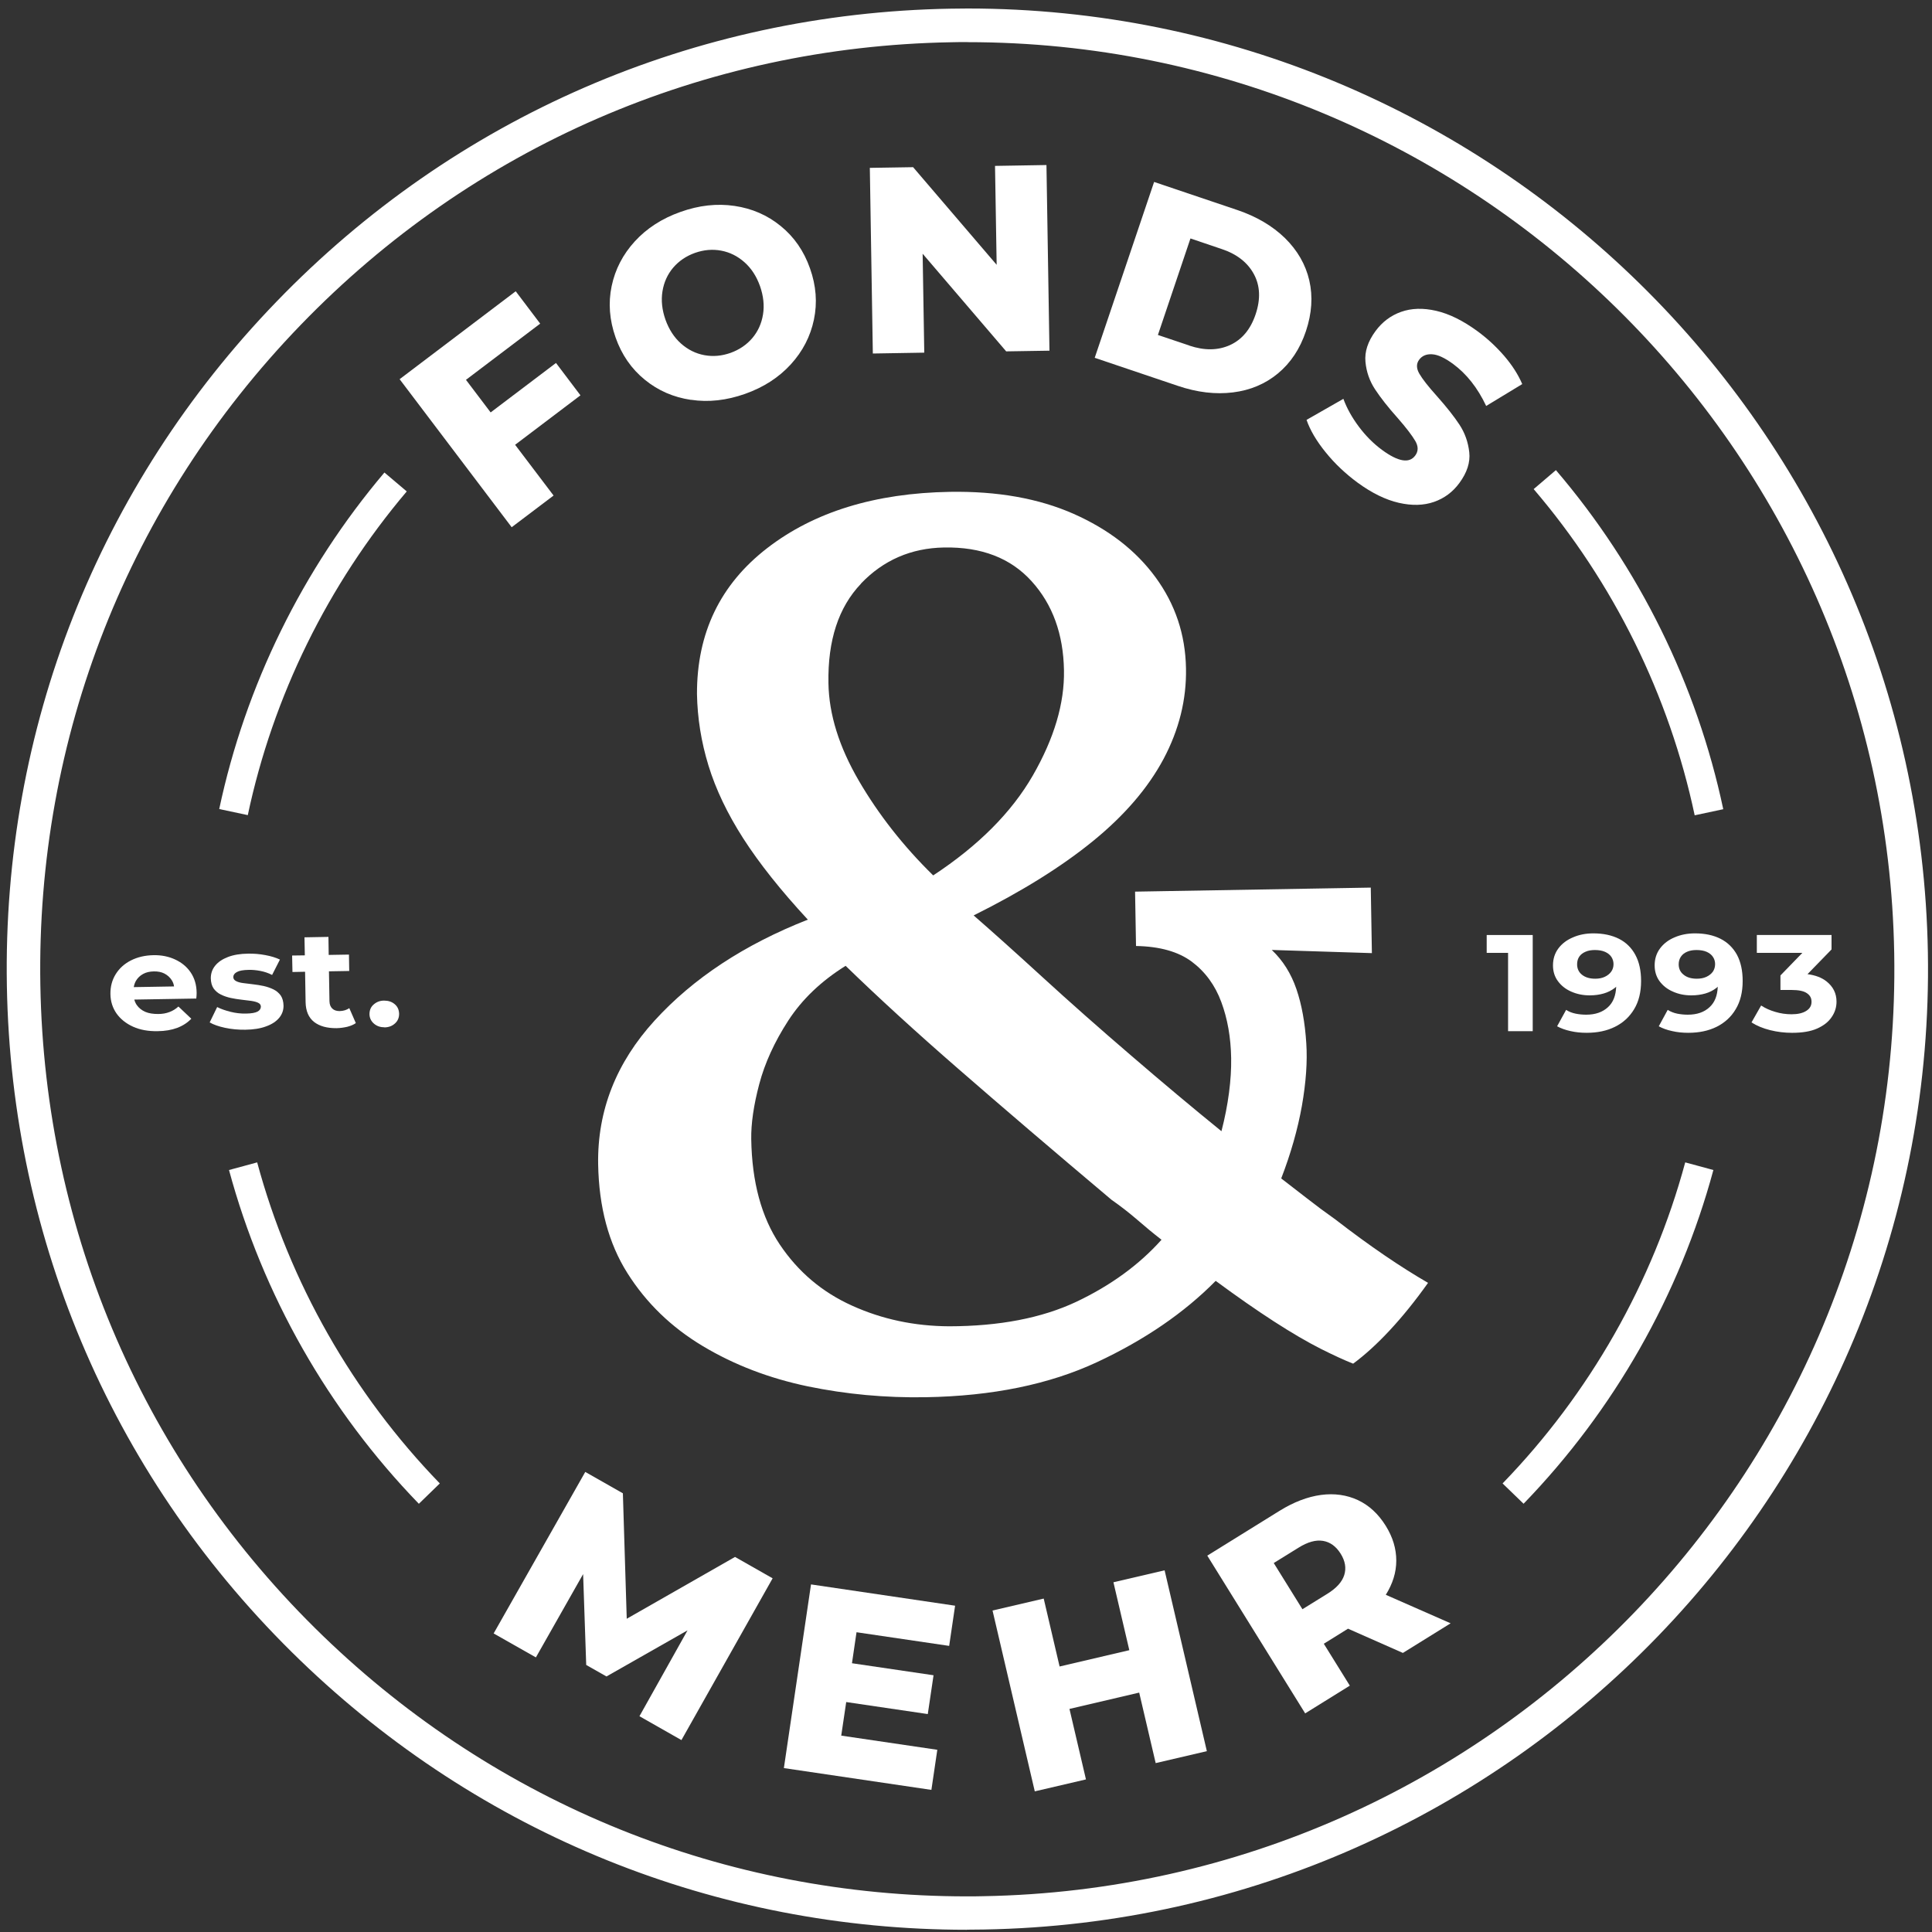
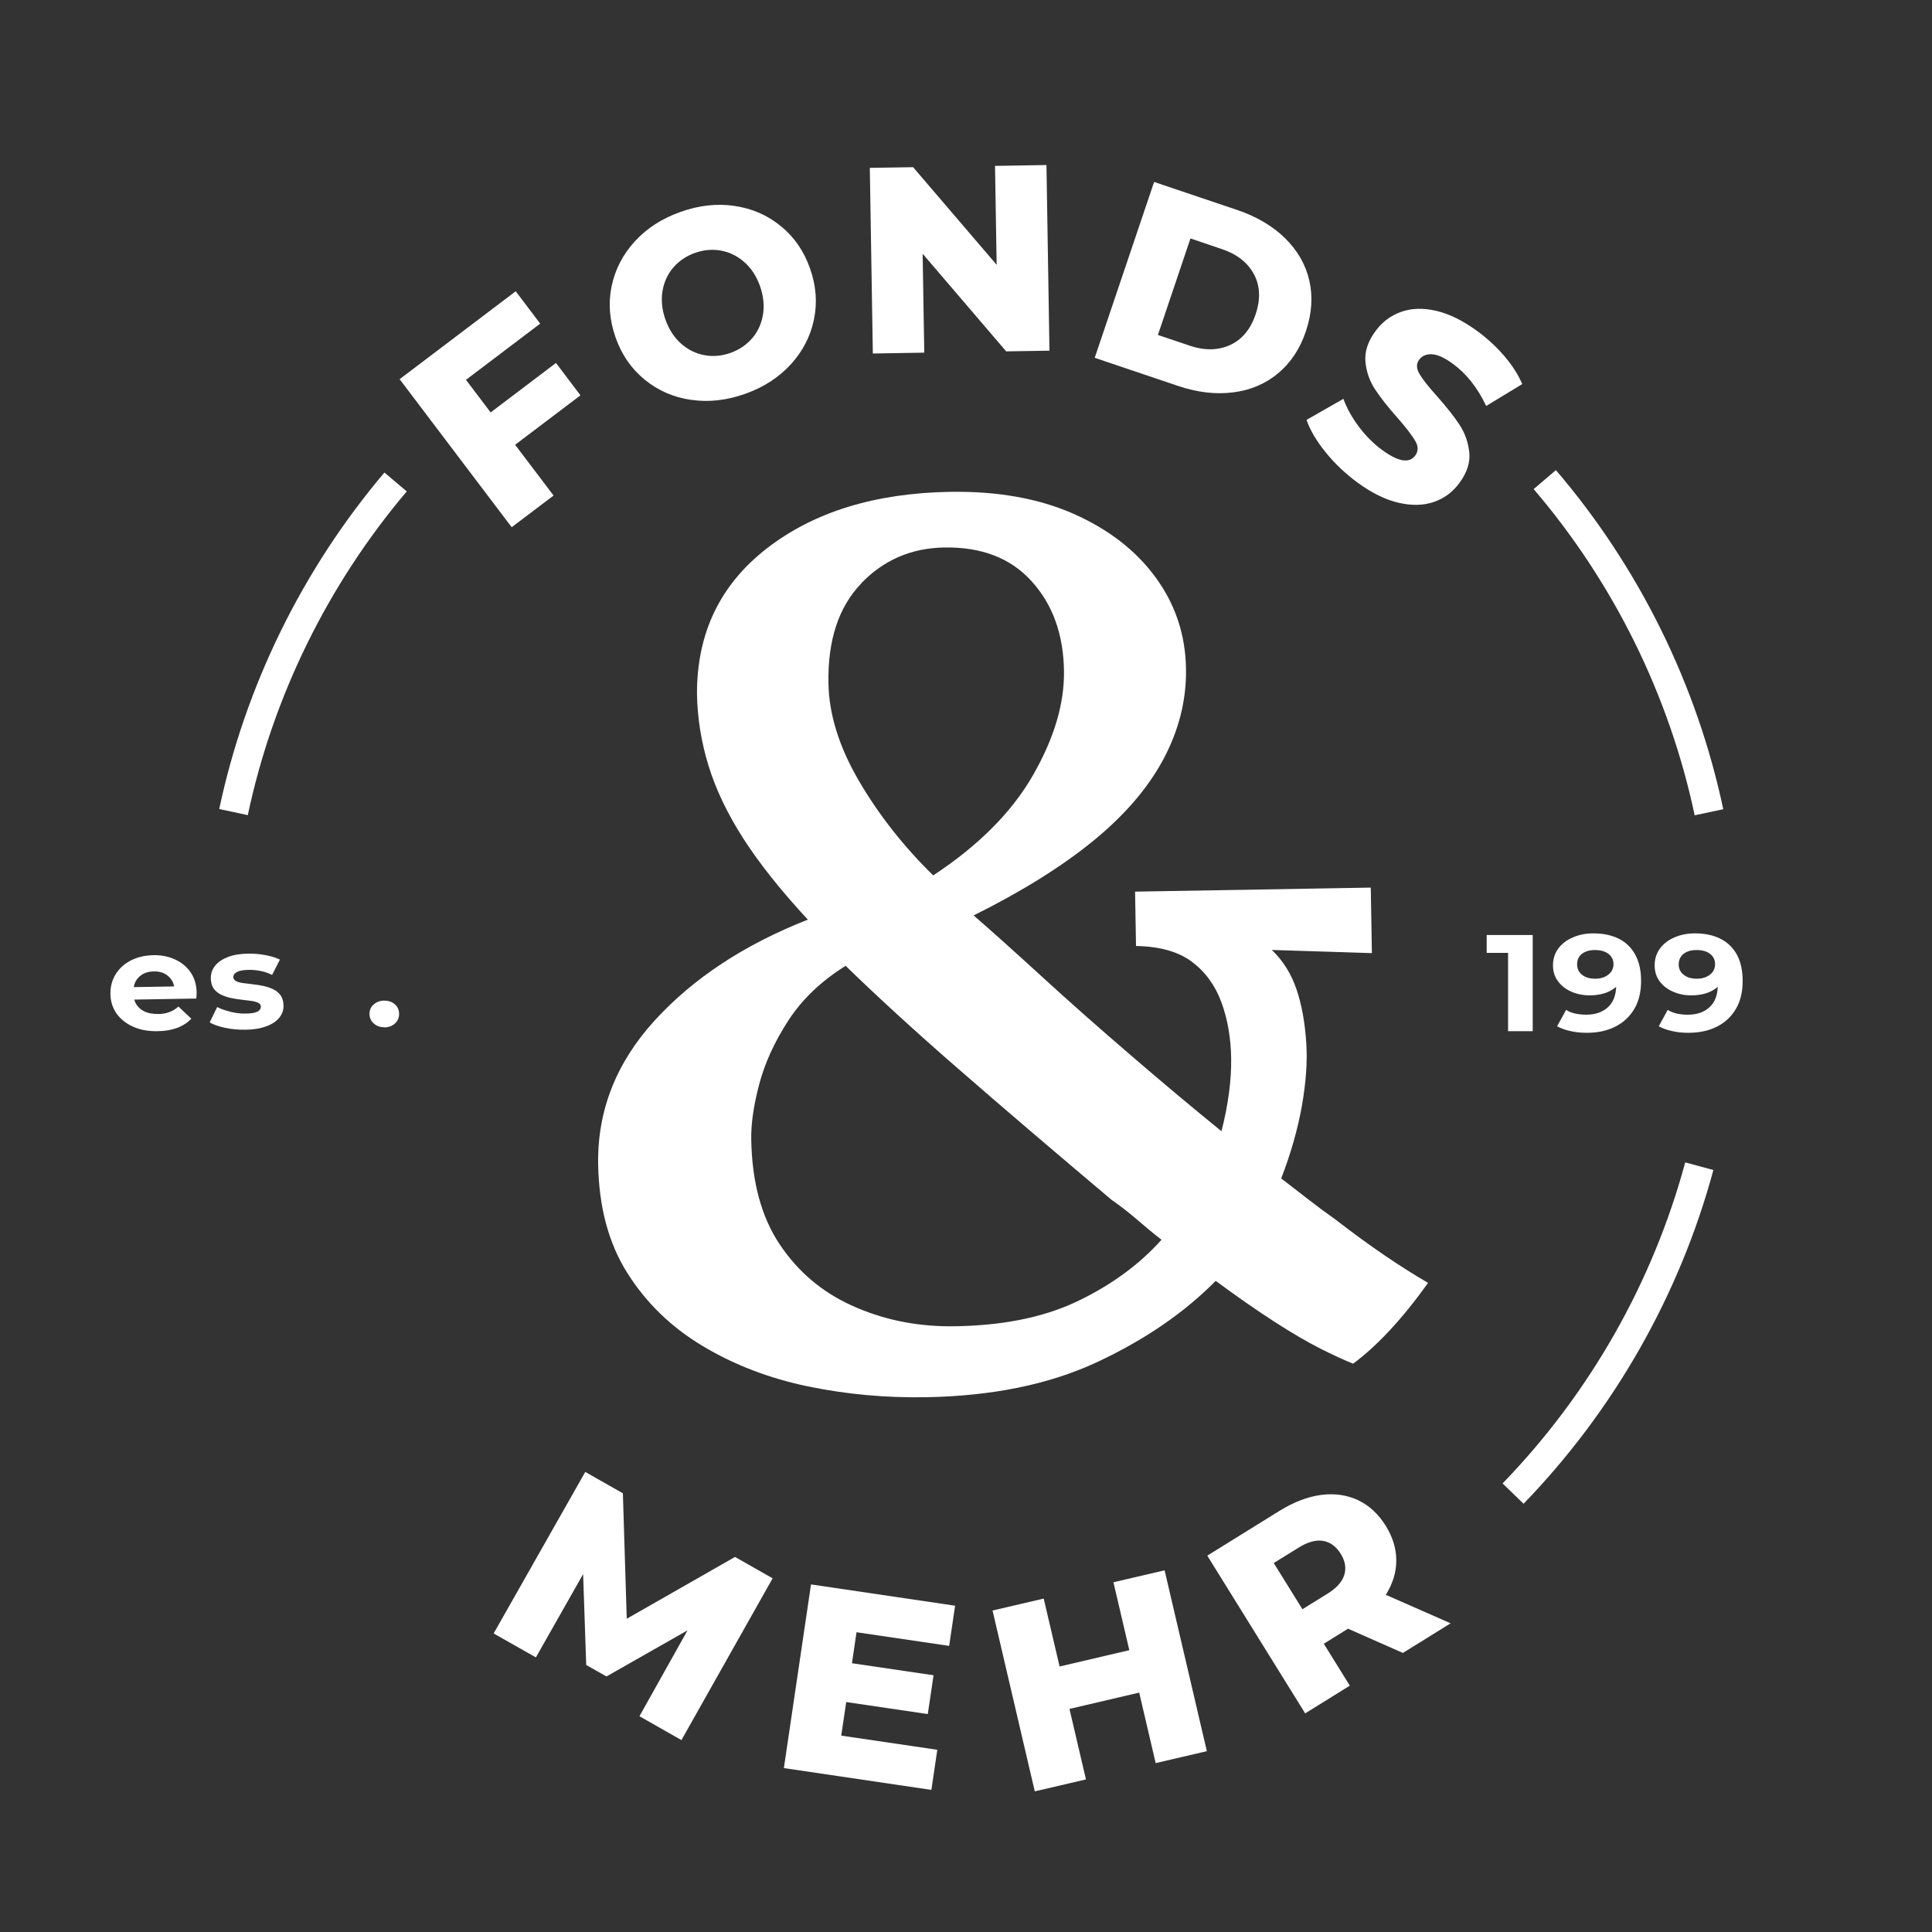
<svg xmlns="http://www.w3.org/2000/svg" width="225" height="225" viewBox="0 0 225 225" fill="none">
  <rect x="0" y="0" width="225" height="225" fill="#333333" stroke="none" />
  <path d="M28.86 94.93L25.53 94.22C28.58 79.85 35.23 66.3 44.77 55.03L47.37 57.23C38.19 68.07 31.79 81.1 28.86 94.92V94.93Z" fill="white" />
-   <path d="M48.78 175.13C38.24 164.25 30.6 150.81 26.67 136.26L29.95 135.37C33.73 149.36 41.08 162.29 51.22 172.76L48.78 175.13Z" fill="white" />
  <path d="M177.44 175.13L174.99 172.76C185.13 162.29 192.48 149.36 196.26 135.37L199.54 136.26C195.61 150.8 187.97 164.24 177.43 175.13H177.44Z" fill="white" />
  <path d="M197.36 94.94C194.4 80.98 187.92 67.85 178.61 56.96L181.2 54.75C190.88 66.07 197.62 79.73 200.69 94.24L197.36 94.95V94.94Z" fill="white" />
  <path d="M22.2 113.24C21.76 112.59 21.15 112.09 20.39 111.74C19.64 111.39 18.79 111.22 17.86 111.24C16.89 111.26 16.02 111.46 15.25 111.85C14.48 112.24 13.89 112.78 13.47 113.46C13.05 114.14 12.85 114.9 12.86 115.76C12.87 116.61 13.11 117.37 13.57 118.03C14.03 118.68 14.68 119.2 15.5 119.57C16.32 119.94 17.28 120.11 18.36 120.09C19.23 120.08 19.99 119.95 20.65 119.7C21.31 119.45 21.85 119.09 22.28 118.64L20.78 117.22C20.47 117.5 20.12 117.72 19.74 117.86C19.35 118.01 18.92 118.09 18.42 118.09C17.84 118.09 17.34 118.02 16.92 117.84C16.51 117.66 16.18 117.4 15.93 117.05C15.8 116.86 15.7 116.64 15.64 116.41L22.86 116.29C22.87 116.18 22.88 116.07 22.89 115.94C22.9 115.82 22.9 115.71 22.9 115.62C22.89 114.69 22.65 113.9 22.2 113.24ZM15.58 114.96C15.62 114.69 15.71 114.45 15.83 114.23C16.03 113.89 16.31 113.62 16.66 113.43C17.02 113.23 17.43 113.14 17.91 113.13C18.38 113.12 18.8 113.2 19.15 113.38C19.51 113.57 19.79 113.82 20 114.15C20.14 114.36 20.23 114.61 20.27 114.88L15.58 114.96Z" fill="white" />
  <path d="M28.57 119.921C27.75 119.931 26.97 119.861 26.22 119.701C25.47 119.541 24.87 119.331 24.42 119.071L25.29 117.281C25.74 117.511 26.27 117.691 26.87 117.841C27.47 117.991 28.06 118.051 28.64 118.041C29.28 118.031 29.73 117.951 29.99 117.811C30.25 117.671 30.38 117.471 30.38 117.231C30.38 117.031 30.27 116.881 30.06 116.781C29.85 116.681 29.58 116.611 29.24 116.561C28.9 116.511 28.53 116.471 28.11 116.421C27.69 116.371 27.28 116.311 26.87 116.221C26.46 116.131 26.08 116.001 25.73 115.831C25.38 115.661 25.1 115.421 24.88 115.121C24.67 114.811 24.56 114.421 24.55 113.921C24.55 113.381 24.71 112.891 25.06 112.461C25.41 112.031 25.9 111.701 26.55 111.451C27.2 111.201 27.98 111.071 28.9 111.061C29.56 111.051 30.23 111.101 30.9 111.231C31.57 111.351 32.14 111.531 32.6 111.751L31.69 113.541C31.24 113.311 30.78 113.161 30.31 113.071C29.84 112.981 29.39 112.941 28.97 112.951C28.33 112.961 27.87 113.041 27.59 113.201C27.31 113.351 27.17 113.551 27.17 113.781C27.17 113.991 27.28 114.151 27.5 114.261C27.71 114.371 27.99 114.451 28.34 114.491C28.68 114.541 29.06 114.581 29.48 114.631C29.9 114.681 30.3 114.741 30.71 114.831C31.11 114.921 31.49 115.051 31.84 115.221C32.19 115.391 32.47 115.631 32.69 115.931C32.9 116.241 33.01 116.641 33.02 117.131C33.02 117.651 32.86 118.121 32.51 118.541C32.16 118.961 31.66 119.291 30.99 119.531C30.33 119.781 29.51 119.911 28.56 119.921H28.57Z" fill="white" />
-   <path d="M41.44 119.15C41.17 119.34 40.83 119.48 40.44 119.58C40.05 119.67 39.63 119.73 39.21 119.74C38.08 119.75 37.21 119.51 36.57 119.01C35.93 118.5 35.61 117.73 35.59 116.71L35.53 113.17L34.06 113.2L34.02 111.28L35.5 111.26L35.46 109.16L38.25 109.11L38.28 111.21L40.64 111.17L40.67 113.08L38.31 113.12L38.37 116.61C38.38 116.98 38.49 117.26 38.7 117.46C38.91 117.66 39.19 117.75 39.55 117.75C40 117.74 40.37 117.62 40.68 117.41L41.44 119.15Z" fill="white" />
  <path d="M44.78 119.64C44.31 119.64 43.9 119.51 43.56 119.22C43.22 118.93 43.04 118.56 43.03 118.12C43.03 117.65 43.18 117.27 43.52 116.98C43.85 116.69 44.25 116.53 44.73 116.53C45.22 116.53 45.63 116.66 45.96 116.94C46.3 117.22 46.47 117.6 46.48 118.07C46.48 118.52 46.33 118.89 46 119.19C45.67 119.49 45.27 119.64 44.78 119.65V119.64Z" fill="white" />
  <path d="M178.5 108.891V120.091H175.63V110.971H173.14V108.891H178.5Z" fill="white" />
  <path d="M190.45 111.2C190.01 110.38 189.37 109.75 188.54 109.33C187.7 108.91 186.71 108.7 185.56 108.7C184.7 108.7 183.91 108.85 183.2 109.16C182.48 109.46 181.91 109.89 181.49 110.45C181.07 111.01 180.86 111.67 180.86 112.43C180.86 113.13 181.05 113.75 181.44 114.27C181.82 114.79 182.34 115.2 182.98 115.48C183.63 115.77 184.35 115.92 185.14 115.92C185.74 115.92 186.29 115.84 186.77 115.7C187.26 115.56 187.68 115.34 188.05 115.06C188.11 115.01 188.17 114.97 188.22 114.91C188.18 115.95 187.87 116.73 187.28 117.28C186.64 117.88 185.79 118.17 184.73 118.17C184.3 118.17 183.89 118.13 183.5 118.05C183.1 117.97 182.73 117.83 182.39 117.61L181.34 119.52C181.78 119.76 182.3 119.95 182.9 120.08C183.51 120.22 184.13 120.28 184.78 120.28C186.04 120.28 187.14 120.05 188.08 119.58C189.03 119.11 189.77 118.43 190.31 117.53C190.85 116.64 191.12 115.54 191.12 114.24C191.12 113.04 190.9 112.03 190.45 111.2ZM187.64 113.16C187.46 113.41 187.21 113.61 186.89 113.76C186.58 113.91 186.2 113.98 185.78 113.98C185.14 113.98 184.63 113.83 184.24 113.52C183.86 113.22 183.67 112.81 183.67 112.3C183.67 111.96 183.75 111.66 183.92 111.41C184.09 111.16 184.34 110.97 184.65 110.84C184.96 110.7 185.33 110.64 185.74 110.64C186.2 110.64 186.6 110.71 186.92 110.85C187.25 111 187.49 111.19 187.66 111.44C187.82 111.69 187.91 111.97 187.91 112.28C187.91 112.61 187.82 112.91 187.64 113.16Z" fill="white" />
  <path d="M202.29 111.2C201.84 110.38 201.2 109.75 200.37 109.33C199.54 108.91 198.55 108.7 197.4 108.7C196.54 108.7 195.75 108.85 195.03 109.16C194.31 109.46 193.75 109.89 193.33 110.45C192.91 111.01 192.7 111.67 192.7 112.43C192.7 113.13 192.89 113.75 193.27 114.27C193.66 114.79 194.17 115.2 194.82 115.48C195.46 115.77 196.18 115.92 196.97 115.92C197.58 115.92 198.12 115.84 198.61 115.7C199.09 115.56 199.52 115.34 199.88 115.06C199.94 115.01 200 114.97 200.05 114.91C200.01 115.95 199.7 116.73 199.11 117.28C198.48 117.88 197.63 118.17 196.56 118.17C196.14 118.17 195.73 118.13 195.33 118.05C194.94 117.97 194.57 117.83 194.22 117.61L193.18 119.52C193.61 119.76 194.13 119.95 194.74 120.08C195.34 120.22 195.97 120.28 196.62 120.28C197.87 120.28 198.97 120.05 199.92 119.58C200.86 119.11 201.61 118.43 202.14 117.53C202.68 116.64 202.95 115.54 202.95 114.24C202.95 113.04 202.73 112.03 202.29 111.2ZM199.48 113.16C199.3 113.41 199.05 113.61 198.73 113.76C198.41 113.91 198.04 113.98 197.61 113.98C196.97 113.98 196.46 113.83 196.08 113.52C195.69 113.22 195.5 112.81 195.5 112.3C195.5 111.96 195.59 111.66 195.76 111.41C195.93 111.16 196.17 110.97 196.48 110.84C196.8 110.7 197.16 110.64 197.58 110.64C198.04 110.64 198.43 110.71 198.76 110.85C199.08 111 199.33 111.19 199.49 111.44C199.66 111.69 199.74 111.97 199.74 112.28C199.74 112.61 199.65 112.91 199.48 113.16Z" fill="white" />
-   <path d="M213.88 116.651C213.88 117.291 213.7 117.891 213.32 118.441C212.95 119.001 212.39 119.441 211.63 119.781C210.87 120.121 209.9 120.281 208.7 120.281C207.84 120.281 206.99 120.181 206.15 119.971C205.31 119.761 204.59 119.461 203.98 119.071L205.1 117.101C205.57 117.411 206.12 117.661 206.74 117.841C207.36 118.031 208 118.121 208.65 118.121C209.37 118.121 209.94 117.991 210.35 117.731C210.77 117.471 210.97 117.121 210.97 116.671C210.97 116.221 210.79 115.911 210.42 115.661C210.06 115.411 209.46 115.291 208.65 115.291H207.35V113.601L209.9 110.971H204.6V108.891H213.3V110.571L210.5 113.451C211.42 113.571 212.15 113.851 212.7 114.281C213.49 114.901 213.88 115.691 213.88 116.651Z" fill="white" />
  <path d="M54.27 44.24L57.14 48.03L64.75 42.27L67.6 46.04L59.99 51.8L64.47 57.71L59.59 61.4L46.54 44.16L60.06 33.92L62.91 37.69L54.26 44.24H54.27Z" fill="white" />
  <path d="M80.48 46.57C78.44 46.27 76.64 45.49 75.09 44.22C73.54 42.96 72.4 41.32 71.69 39.3C70.98 37.28 70.82 35.29 71.23 33.33C71.64 31.37 72.54 29.63 73.93 28.11C75.32 26.59 77.1 25.44 79.25 24.68C81.4 23.91 83.5 23.68 85.54 23.98C87.58 24.28 89.38 25.06 90.93 26.33C92.48 27.59 93.62 29.23 94.33 31.25C95.05 33.27 95.2 35.26 94.79 37.22C94.38 39.18 93.48 40.92 92.09 42.44C90.7 43.96 88.92 45.11 86.77 45.87C84.62 46.63 82.52 46.87 80.48 46.56V46.57ZM87.61 39.38C88.27 38.6 88.69 37.68 88.86 36.62C89.03 35.57 88.91 34.46 88.51 33.32C88.1 32.17 87.5 31.25 86.7 30.54C85.9 29.83 85 29.38 83.99 29.19C82.98 29 81.97 29.09 80.94 29.45C79.91 29.82 79.07 30.39 78.4 31.17C77.74 31.95 77.32 32.87 77.15 33.93C76.98 34.99 77.1 36.09 77.5 37.23C77.91 38.37 78.51 39.3 79.31 40.01C80.11 40.72 81.01 41.17 82.02 41.36C83.03 41.55 84.04 41.46 85.07 41.1C86.1 40.73 86.94 40.16 87.61 39.38Z" fill="white" />
  <path d="M121.87 19.22L122.22 40.84L117.18 40.92L107.45 29.55L107.64 41.07L101.65 41.17L101.3 19.55L106.34 19.47L116.07 30.84L115.88 19.32L121.87 19.22Z" fill="white" />
  <path d="M134.41 21.19L144.1 24.46C146.34 25.22 148.19 26.31 149.65 27.73C151.1 29.16 152.05 30.8 152.48 32.66C152.91 34.52 152.78 36.49 152.09 38.56C151.4 40.63 150.3 42.27 148.83 43.49C147.36 44.71 145.61 45.45 143.58 45.7C141.56 45.95 139.43 45.7 137.18 44.94L127.49 41.67L134.41 21.18V21.19ZM138.51 40.25C140.27 40.84 141.84 40.82 143.24 40.19C144.64 39.55 145.64 38.36 146.23 36.6C146.82 34.84 146.76 33.29 146.03 31.93C145.3 30.58 144.06 29.6 142.3 29.01L138.64 27.77L134.85 39.01L138.51 40.24V40.25Z" fill="white" />
  <path d="M154.38 52.669C153.31 51.349 152.57 50.089 152.16 48.899L156.45 46.449C156.85 47.539 157.45 48.619 158.25 49.689C159.05 50.759 159.95 51.659 160.94 52.389C162.83 53.779 164.13 53.999 164.82 53.049C165.19 52.549 165.19 51.979 164.82 51.349C164.45 50.719 163.77 49.819 162.77 48.679C161.66 47.439 160.79 46.329 160.15 45.359C159.51 44.389 159.13 43.319 159.02 42.139C158.91 40.959 159.3 39.769 160.19 38.559C160.97 37.499 161.96 36.749 163.17 36.319C164.38 35.889 165.74 35.849 167.26 36.199C168.78 36.549 170.38 37.339 172.06 38.569C173.21 39.409 174.24 40.369 175.17 41.439C176.09 42.509 176.8 43.609 177.28 44.729L173.08 47.279C172.08 45.159 170.79 43.539 169.23 42.389C168.25 41.669 167.43 41.289 166.77 41.259C166.11 41.219 165.61 41.439 165.27 41.899C164.93 42.359 164.94 42.909 165.3 43.529C165.66 44.149 166.34 45.019 167.34 46.129C168.46 47.389 169.34 48.499 169.97 49.459C170.6 50.419 170.98 51.489 171.11 52.669C171.24 53.849 170.85 55.039 169.96 56.249C169.19 57.299 168.21 58.029 167.01 58.449C165.81 58.869 164.44 58.909 162.91 58.559C161.38 58.209 159.78 57.429 158.12 56.219C156.71 55.179 155.46 54.009 154.39 52.679L154.38 52.669Z" fill="white" />
  <path d="M74.47 199.87L80.07 189.87L70.63 195.24L68.27 193.9L67.91 183.32L62.41 193.02L57.49 190.23L68.16 171.42L72.54 173.91L72.99 188.52L85.6 181.32L89.98 183.81L79.36 202.65L74.47 199.87Z" fill="white" />
  <path d="M109.16 203.77L108.47 208.45L91.29 205.91L94.45 184.52L111.23 187L110.54 191.68L99.75 190.09L99.22 193.7L108.72 195.1L108.05 199.62L98.55 198.22L97.97 202.13L109.16 203.78V203.77Z" fill="white" />
  <path d="M135.63 182.88L140.55 203.94L134.59 205.33L132.67 197.12L124.55 199.02L126.47 207.23L120.51 208.62L115.59 187.56L121.55 186.17L123.4 194.08L131.52 192.18L129.67 184.27L135.63 182.88Z" fill="white" />
  <path d="M157 189.67L154.17 191.43L157.2 196.31L152 199.54L140.6 181.17L149 175.96C150.66 174.93 152.28 174.31 153.84 174.1C155.41 173.89 156.84 174.1 158.14 174.7C159.44 175.31 160.52 176.31 161.38 177.69C162.21 179.02 162.61 180.37 162.61 181.75C162.61 183.13 162.19 184.45 161.39 185.73L168.94 189.05L163.38 192.5L157.02 189.69L157 189.67ZM154.08 179.45C153.24 179.31 152.29 179.58 151.23 180.24L148.34 182.03L151.68 187.41L154.57 185.62C155.64 184.96 156.3 184.23 156.55 183.43C156.8 182.63 156.67 181.8 156.13 180.94C155.59 180.08 154.91 179.59 154.08 179.45Z" fill="white" />
  <path d="M157.59 158.81C160.3 156.81 163.32 153.61 166.31 149.4C163.16 147.58 159.58 145.16 155.52 142.02C154.33 141.18 153.23 140.36 152.21 139.56C151.18 138.76 150.19 137.99 149.21 137.24C150.33 134.34 151.13 131.52 151.62 128.78C152.1 126.03 152.27 123.61 152.13 121.5C151.98 119.11 151.6 117 150.98 115.19C150.36 113.38 149.41 111.86 148.11 110.63L159.77 111L159.64 103.37L132.19 103.84L132.3 110.17C135.07 110.22 137.23 110.83 138.8 112C140.36 113.17 141.51 114.74 142.23 116.69C142.96 118.65 143.34 120.83 143.38 123.22C143.4 124.47 143.32 125.81 143.13 127.26C142.94 128.7 142.65 130.2 142.25 131.74C138.9 129.02 135.39 126.08 131.72 122.92C128.05 119.77 124.61 116.73 121.42 113.81C118.23 110.89 115.55 108.49 113.39 106.61C118.98 103.83 123.62 100.94 127.29 97.95C130.96 94.96 133.7 91.77 135.51 88.38C137.31 84.99 138.19 81.47 138.12 77.83C138.05 73.89 136.87 70.37 134.58 67.24C132.29 64.11 129.11 61.65 125.03 59.84C120.95 58.04 116.15 57.19 110.62 57.28C101.89 57.43 94.8 59.62 89.34 63.84C83.88 68.06 81.15 73.72 81.17 80.83C81.22 83.61 81.66 86.39 82.51 89.16C83.36 91.93 84.71 94.76 86.57 97.66C88.43 100.55 90.93 103.7 94.08 107.1C86.68 110.01 80.73 113.93 76.24 118.85C71.75 123.77 69.56 129.36 69.66 135.59C69.75 140.58 70.88 144.81 73.07 148.27C75.26 151.74 78.18 154.57 81.84 156.76C85.49 158.95 89.57 160.51 94.05 161.45C98.54 162.38 103.12 162.8 107.8 162.72C115.57 162.59 122.22 161.22 127.77 158.63C133.31 156.04 137.91 152.89 141.58 149.17C146.54 152.83 150.63 155.47 153.85 157.1C155.35 157.85 156.57 158.41 157.58 158.81H157.59ZM100.27 67.96C102.88 65.23 106.11 63.83 109.94 63.76C114.3 63.68 117.7 64.99 120.14 67.69C122.58 70.38 123.84 73.84 123.91 78.07C123.98 81.91 122.77 85.98 120.29 90.3C117.81 94.61 113.94 98.49 108.68 101.95C105.21 98.55 102.33 94.88 100.03 90.94C97.73 87 96.54 83.21 96.48 79.56C96.39 74.57 97.66 70.71 100.27 67.98V67.96ZM125.34 151.61C121.32 153.5 116.39 154.45 110.54 154.46C106.49 154.44 102.73 153.64 99.24 152.06C95.75 150.49 92.95 148.12 90.81 144.93C88.68 141.75 87.57 137.67 87.49 132.68C87.46 130.86 87.77 128.72 88.42 126.26C89.07 123.8 90.2 121.33 91.8 118.86C93.41 116.38 95.63 114.26 98.48 112.48C102.27 116.16 106.65 120.17 111.62 124.49C116.59 128.82 122.53 133.9 129.45 139.73C130.53 140.48 131.52 141.26 132.44 142.05C133.36 142.85 134.3 143.63 135.27 144.38C132.66 147.3 129.35 149.71 125.34 151.61Z" fill="white" />
-   <path d="M112.6 224.74C83.45 224.74 55.94 213.63 34.92 193.32C13.43 172.56 1.31 144.67 0.8 114.79C0.28 84.91 11.43 56.62 32.2 35.13C52.96 13.64 80.85 1.52 110.73 1.01C111.38 1 112.04 0.99 112.69 0.99C173.49 0.99 223.46 49.91 224.52 110.93C225.58 172.61 176.27 223.65 114.59 224.71C113.93 224.72 113.27 224.73 112.61 224.73L112.6 224.74ZM112.68 4.9C112.05 4.9 111.42 4.9 110.79 4.92C81.96 5.42 55.04 17.11 35 37.86C14.96 58.61 4.2 85.9 4.7 114.74C5.2 143.58 16.89 170.49 37.63 190.53C57.91 210.12 84.47 220.85 112.6 220.85C113.24 220.85 113.87 220.85 114.51 220.83C174.04 219.8 221.63 170.54 220.6 111.02C219.58 52.13 171.35 4.91 112.67 4.91L112.68 4.9Z" fill="white" />
</svg>